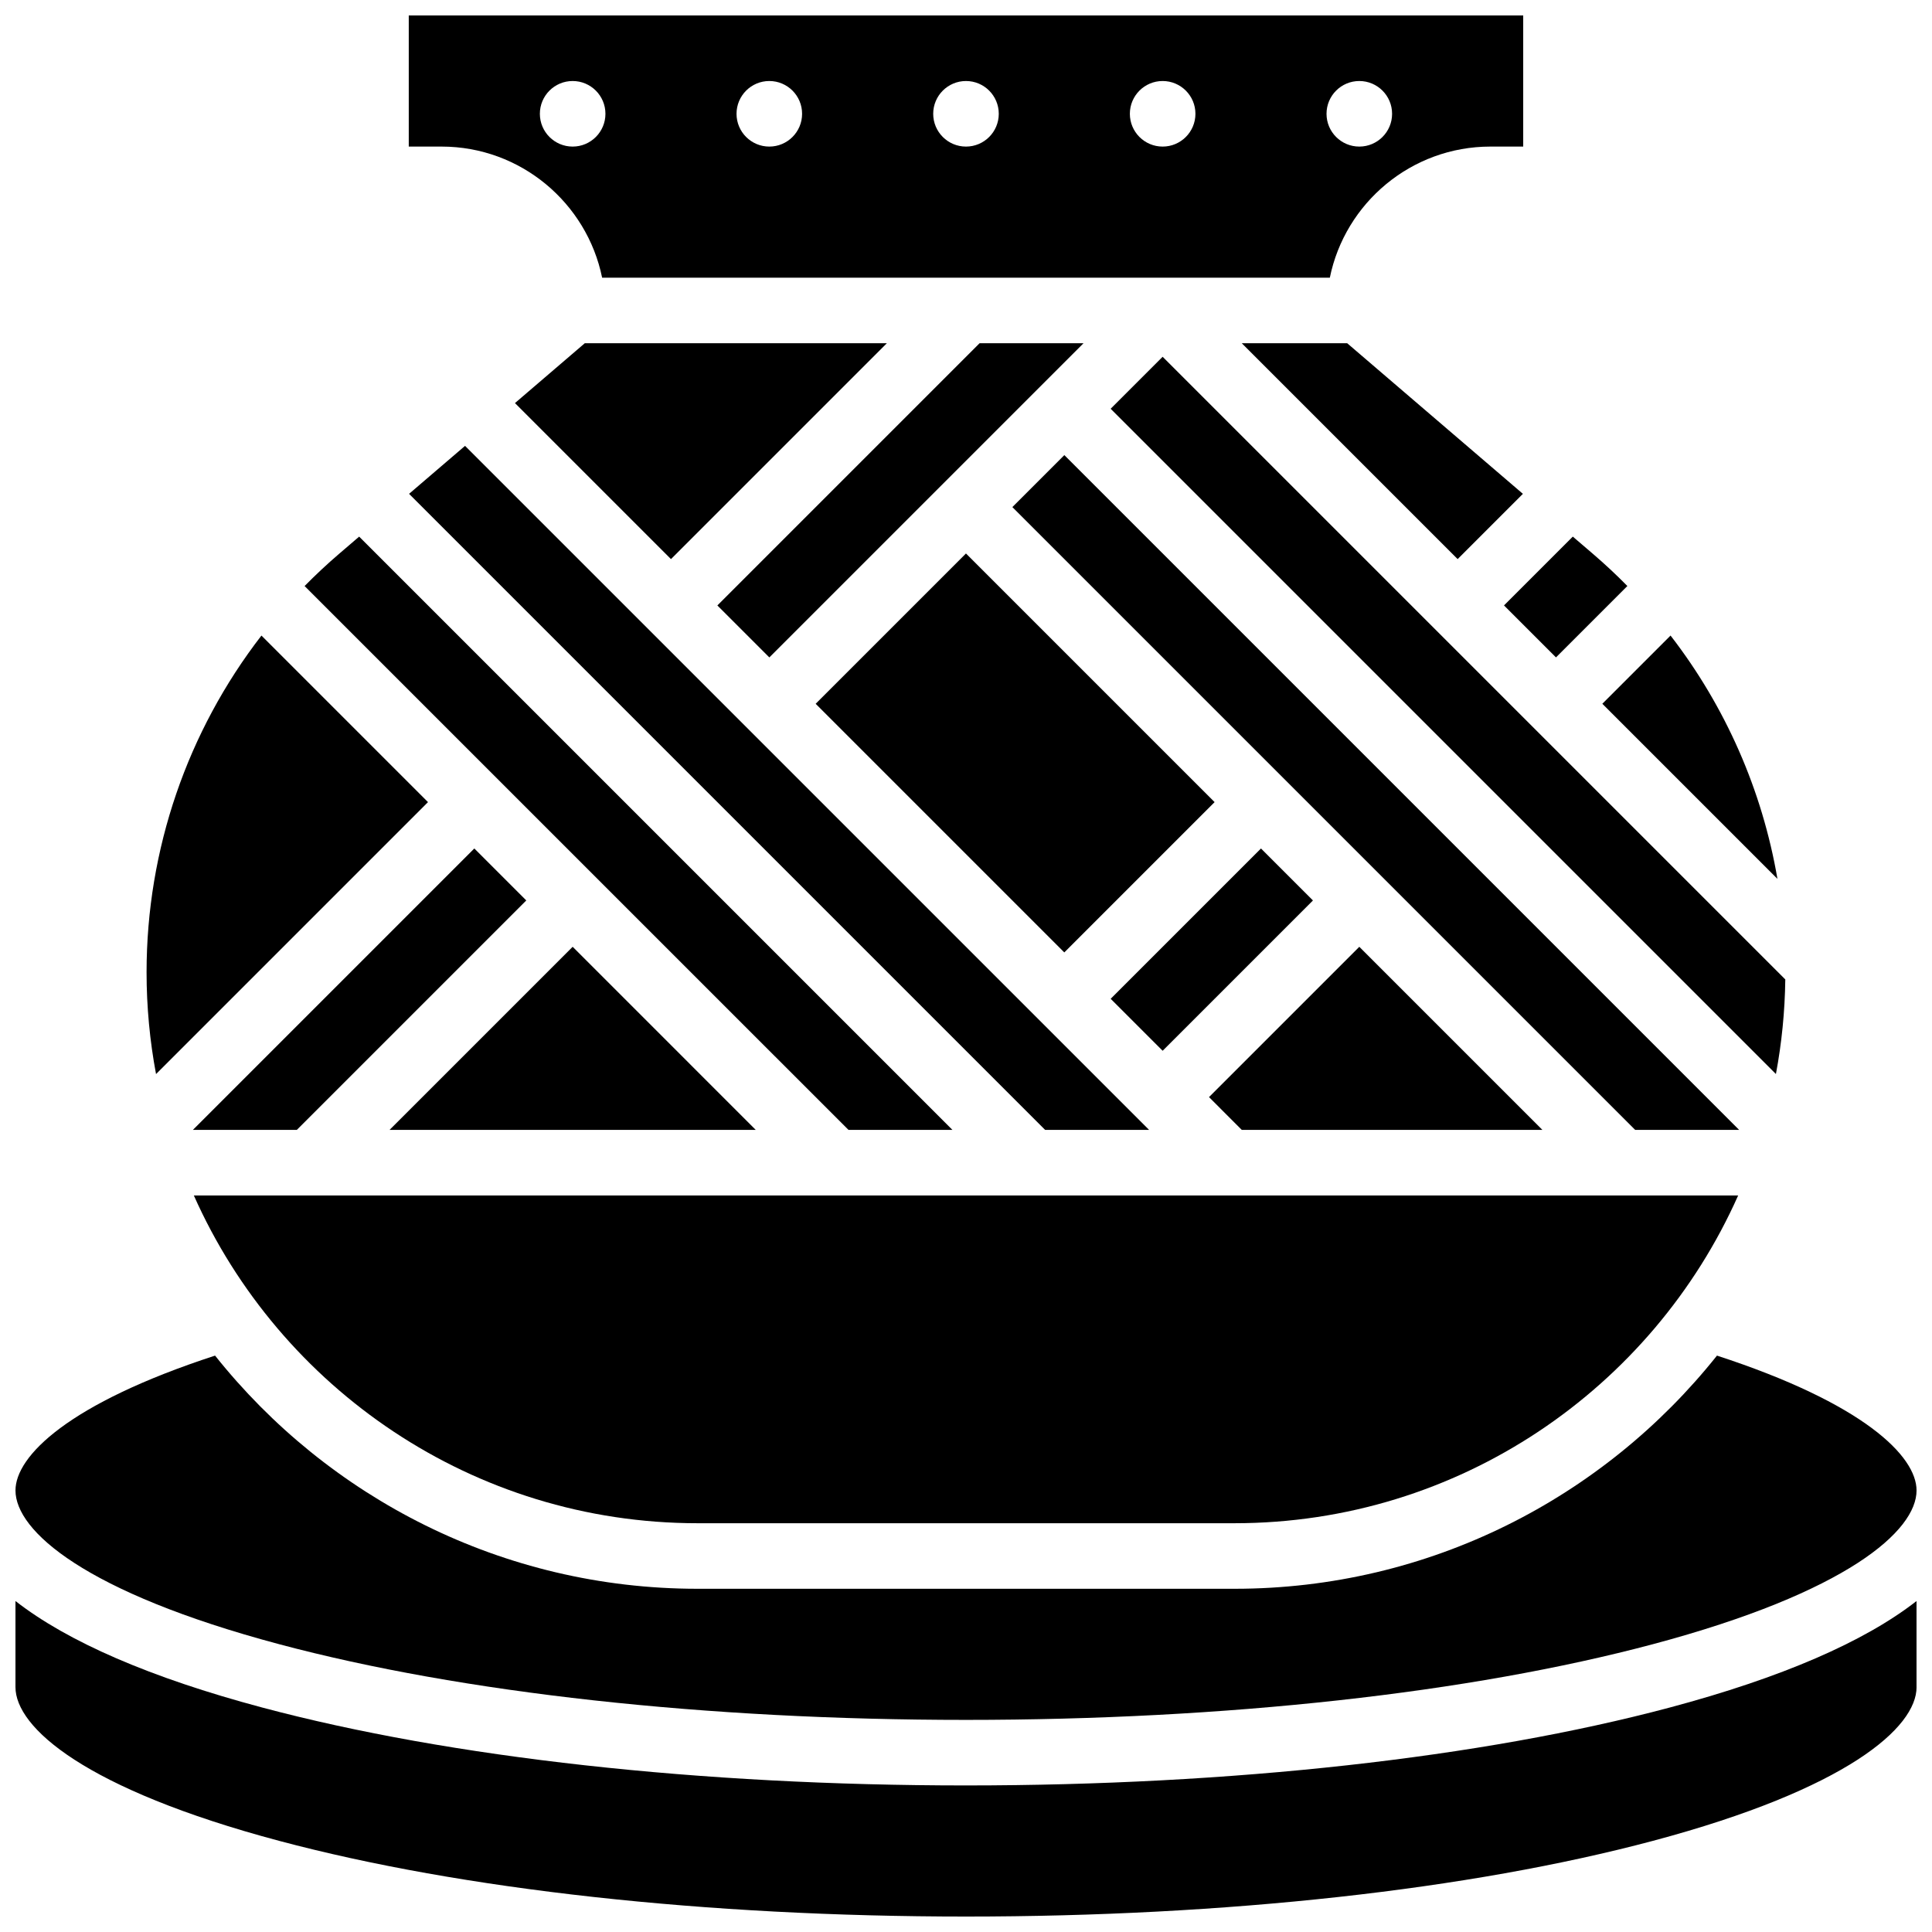
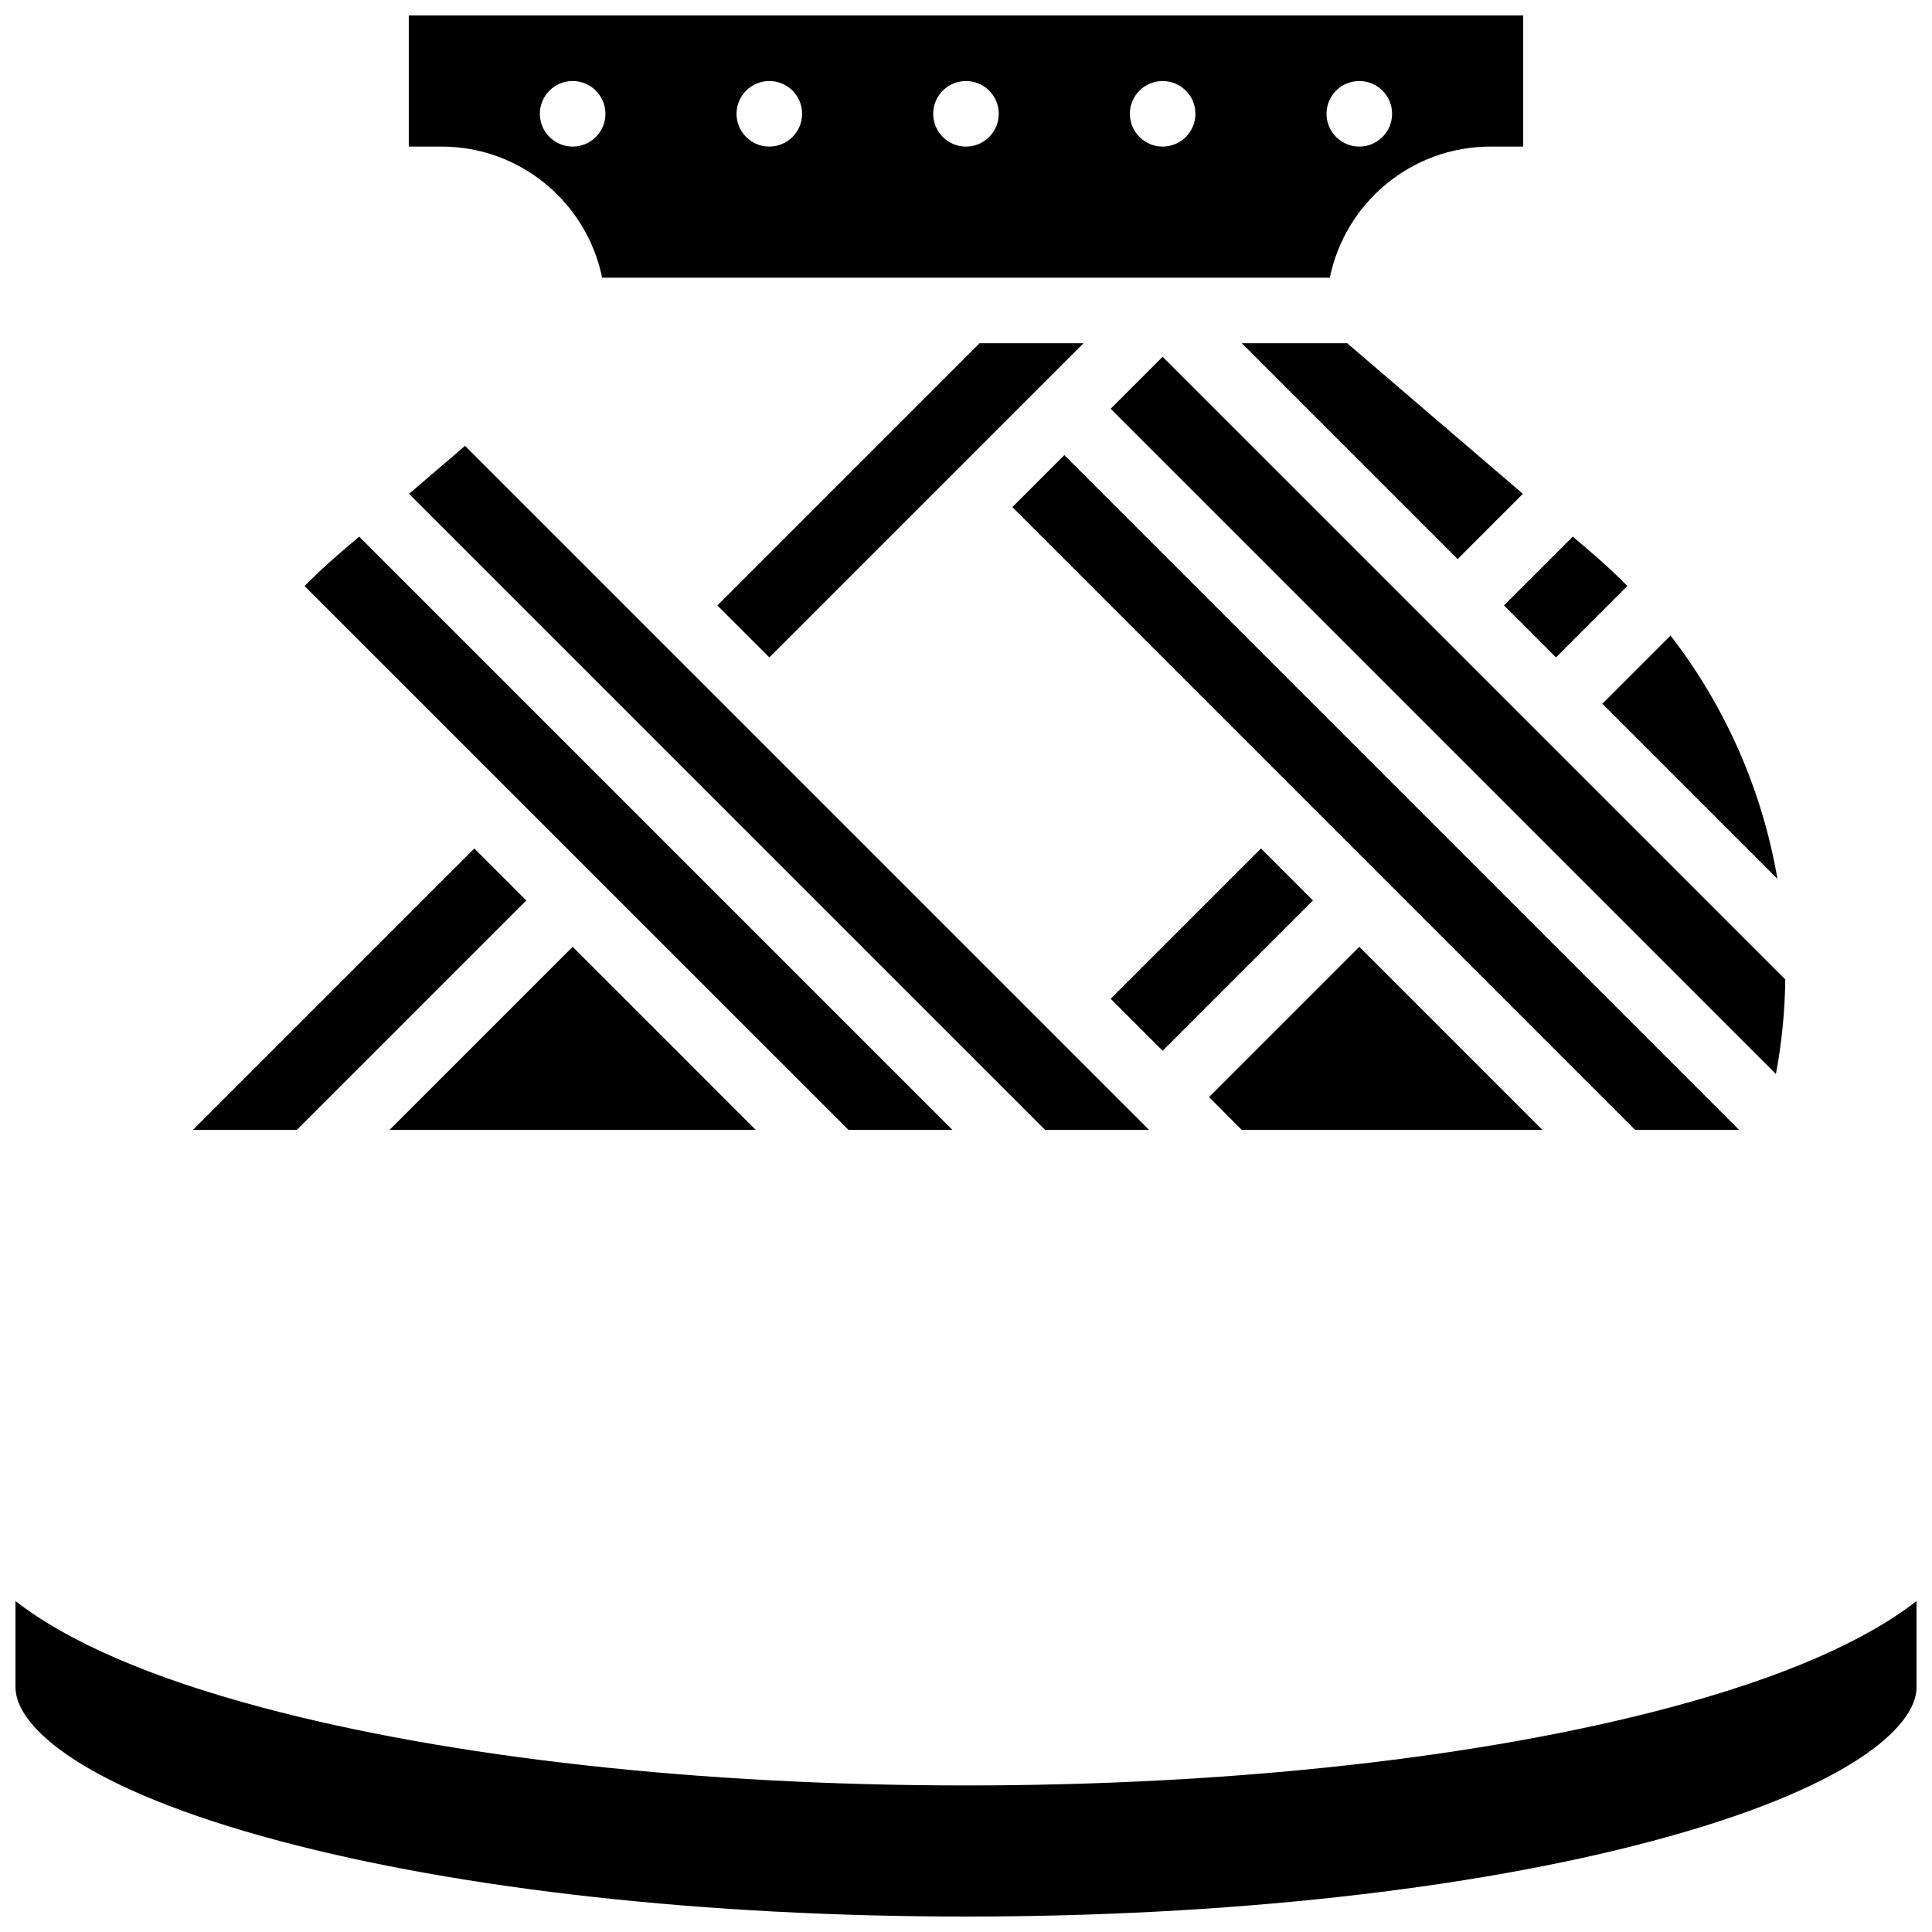
<svg xmlns="http://www.w3.org/2000/svg" width="800px" height="800px" version="1.1" viewBox="144 144 512 512">
  <defs>
    <clipPath id="c">
      <path d="m252 148.09h296v69.906h-296z" />
    </clipPath>
    <clipPath id="b">
-       <path d="m148.09 503h503.81v97h-503.81z" />
-     </clipPath>
+       </clipPath>
    <clipPath id="a">
      <path d="m148.09 568h503.81v83.902h-503.81z" />
    </clipPath>
  </defs>
  <path d="m501.02 234.96h-27.934l57.207 57.207 17.293-17.293z" />
  <path d="m252.41 274.87 168.56 168.56h27.551l-181.28-181.27z" />
  <path d="m403.6 234.96-69.492 69.492 13.773 13.773 83.266-83.266z" />
  <path d="m617.13 403.57-165.02-165.02-13.773 13.777 176.3 176.3c1.527-8.141 2.375-16.516 2.484-25.066z" />
-   <path d="m360.16 330.51 39.832-39.832 65.891 65.891-39.832 39.832z" />
  <path d="m426.06 264.61-13.773 13.777 165.04 165.04h27.551z" />
-   <path d="m280.47 250.82 41.348 41.348 57.207-57.207h-80.051z" />
  <path d="m295.76 394.91-48.52 48.52h97.039z" />
  <path d="m195.12 443.43h27.547l60.805-60.805-13.773-13.773z" />
  <path d="m438.34 408.69 39.832-39.832 13.773 13.773-39.832 39.832z" />
  <path d="m552.75 443.43-48.52-48.52-39.832 39.832 8.684 8.688z" />
-   <path d="m328.85 547.67h142.3c59.469 0 110.74-35.738 133.48-86.863h-409.26c22.746 51.121 74.016 86.863 133.48 86.863z" />
-   <path d="m257.42 356.57-44.137-44.137c-19.578 25.336-30.441 56.613-30.441 89.227 0 9.215 0.867 18.234 2.508 26.98z" />
  <path d="m396.4 443.43-157.22-157.22-5.356 4.59c-3.168 2.715-6.199 5.559-9.102 8.504l144.13 144.12z" />
  <g clip-path="url(#c)">
    <path d="m303.57 217.59h192.85c4.035-19.801 21.582-34.746 42.559-34.746h8.688v-34.746h-295.34v34.746h8.688c20.973 0 38.52 14.945 42.555 34.746zm200.66-52.121c4.797 0 8.688 3.891 8.688 8.688s-3.891 8.688-8.688 8.688-8.688-3.891-8.688-8.688 3.891-8.688 8.688-8.688zm-52.117 0c4.797 0 8.688 3.891 8.688 8.688s-3.891 8.688-8.688 8.688c-4.797 0-8.688-3.891-8.688-8.688s3.891-8.688 8.688-8.688zm-52.117 0c4.797 0 8.688 3.891 8.688 8.688s-3.891 8.688-8.688 8.688-8.688-3.891-8.688-8.688 3.891-8.688 8.688-8.688zm-52.121 0c4.797 0 8.688 3.891 8.688 8.688s-3.891 8.688-8.688 8.688-8.688-3.891-8.688-8.688c0.004-4.797 3.891-8.688 8.688-8.688zm-52.117 0c4.797 0 8.688 3.891 8.688 8.688s-3.891 8.688-8.688 8.688-8.688-3.891-8.688-8.688 3.891-8.688 8.688-8.688z" />
  </g>
  <g clip-path="url(#b)">
    <path d="m217.97 579.73c48.512 12.934 113.16 20.059 182.03 20.059s133.52-7.125 182.03-20.059c51.52-13.738 69.875-30.055 69.875-40.746 0-9.113-14.043-23.078-52.891-35.734-29.957 37.625-76.141 61.793-127.86 61.793h-142.3c-51.723 0-97.906-24.168-127.86-61.793-38.848 12.656-52.891 26.621-52.891 35.734 0 10.691 18.355 27.008 69.875 40.746z" />
  </g>
  <path d="m556.35 318.22 18.918-18.918c-2.898-2.949-5.934-5.789-9.102-8.504l-5.356-4.59-18.234 18.238z" />
  <path d="m615.04 376.91c-4.035-23.52-13.77-45.645-28.328-64.484l-18.078 18.078z" />
  <g clip-path="url(#a)">
    <path d="m400 617.16c-70.34 0-136.57-7.332-186.5-20.645-29.609-7.894-51.562-17.426-65.402-28.227v22.812c0 10.691 18.355 27.008 69.875 40.746 48.512 12.934 113.16 20.059 182.03 20.059s133.52-7.125 182.03-20.059c51.52-13.738 69.875-30.055 69.875-40.746v-22.816c-13.84 10.805-35.793 20.332-65.402 28.227-49.926 13.316-116.16 20.648-186.5 20.648z" />
  </g>
</svg>